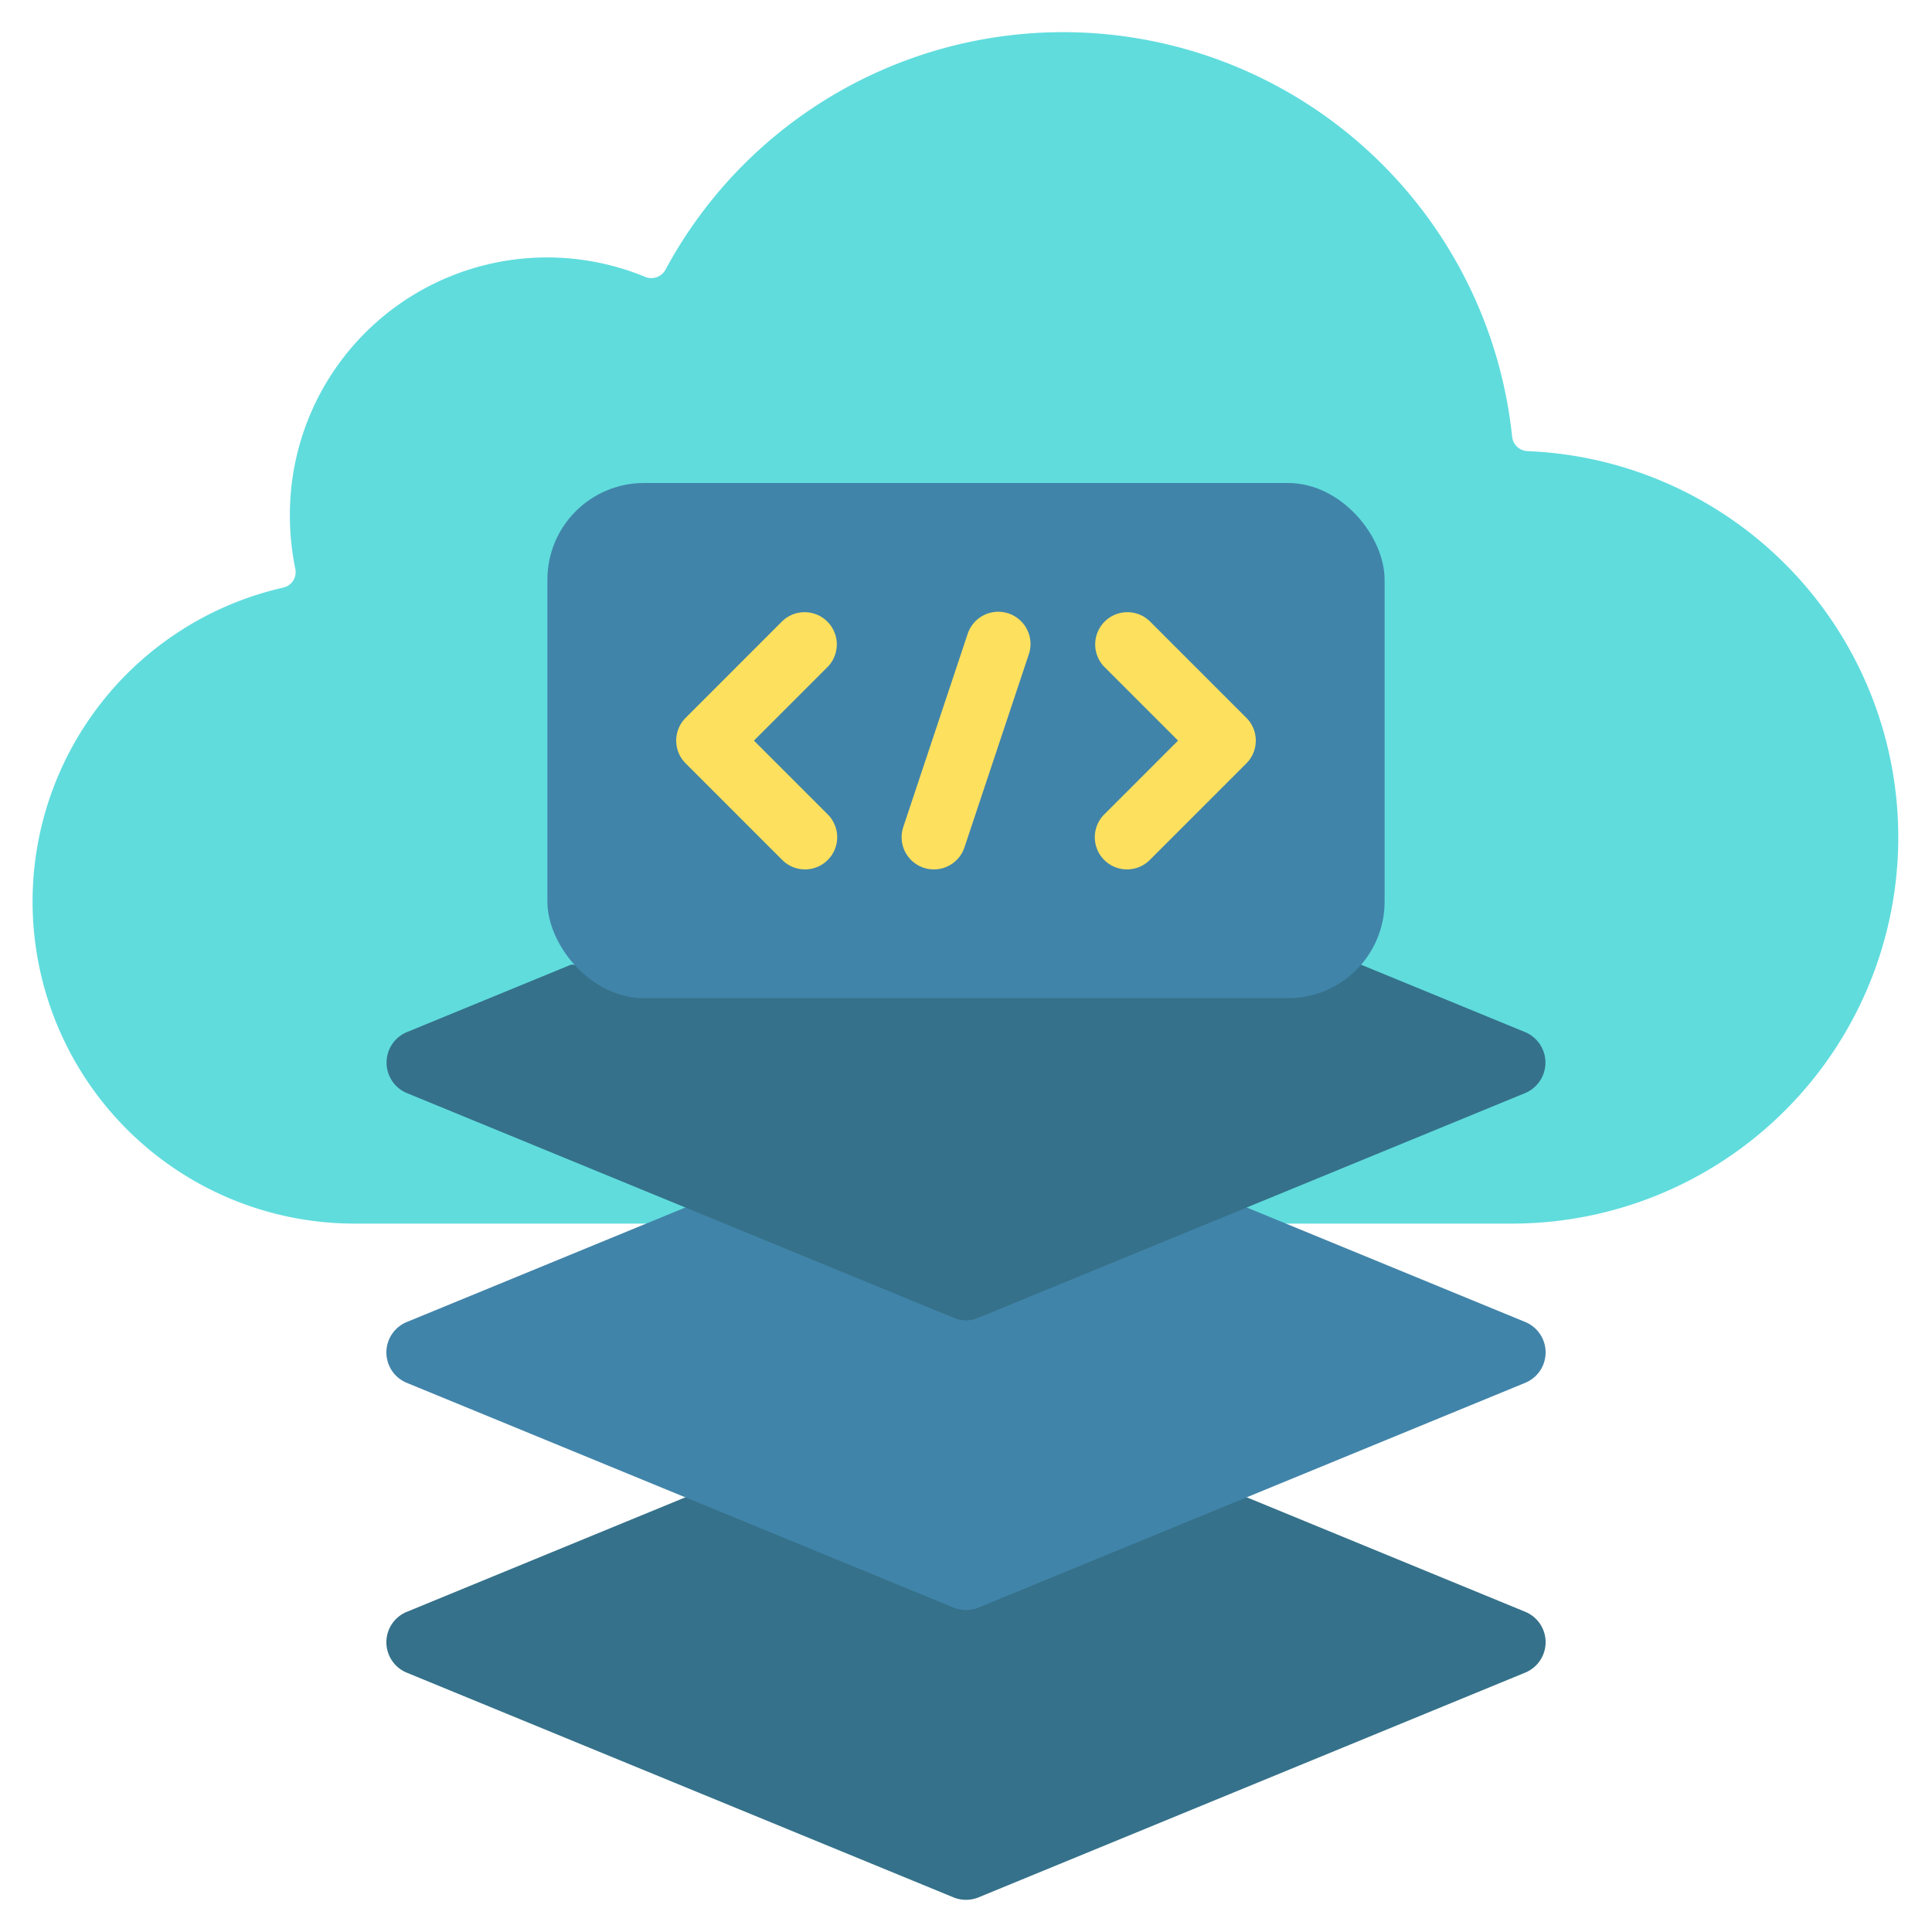
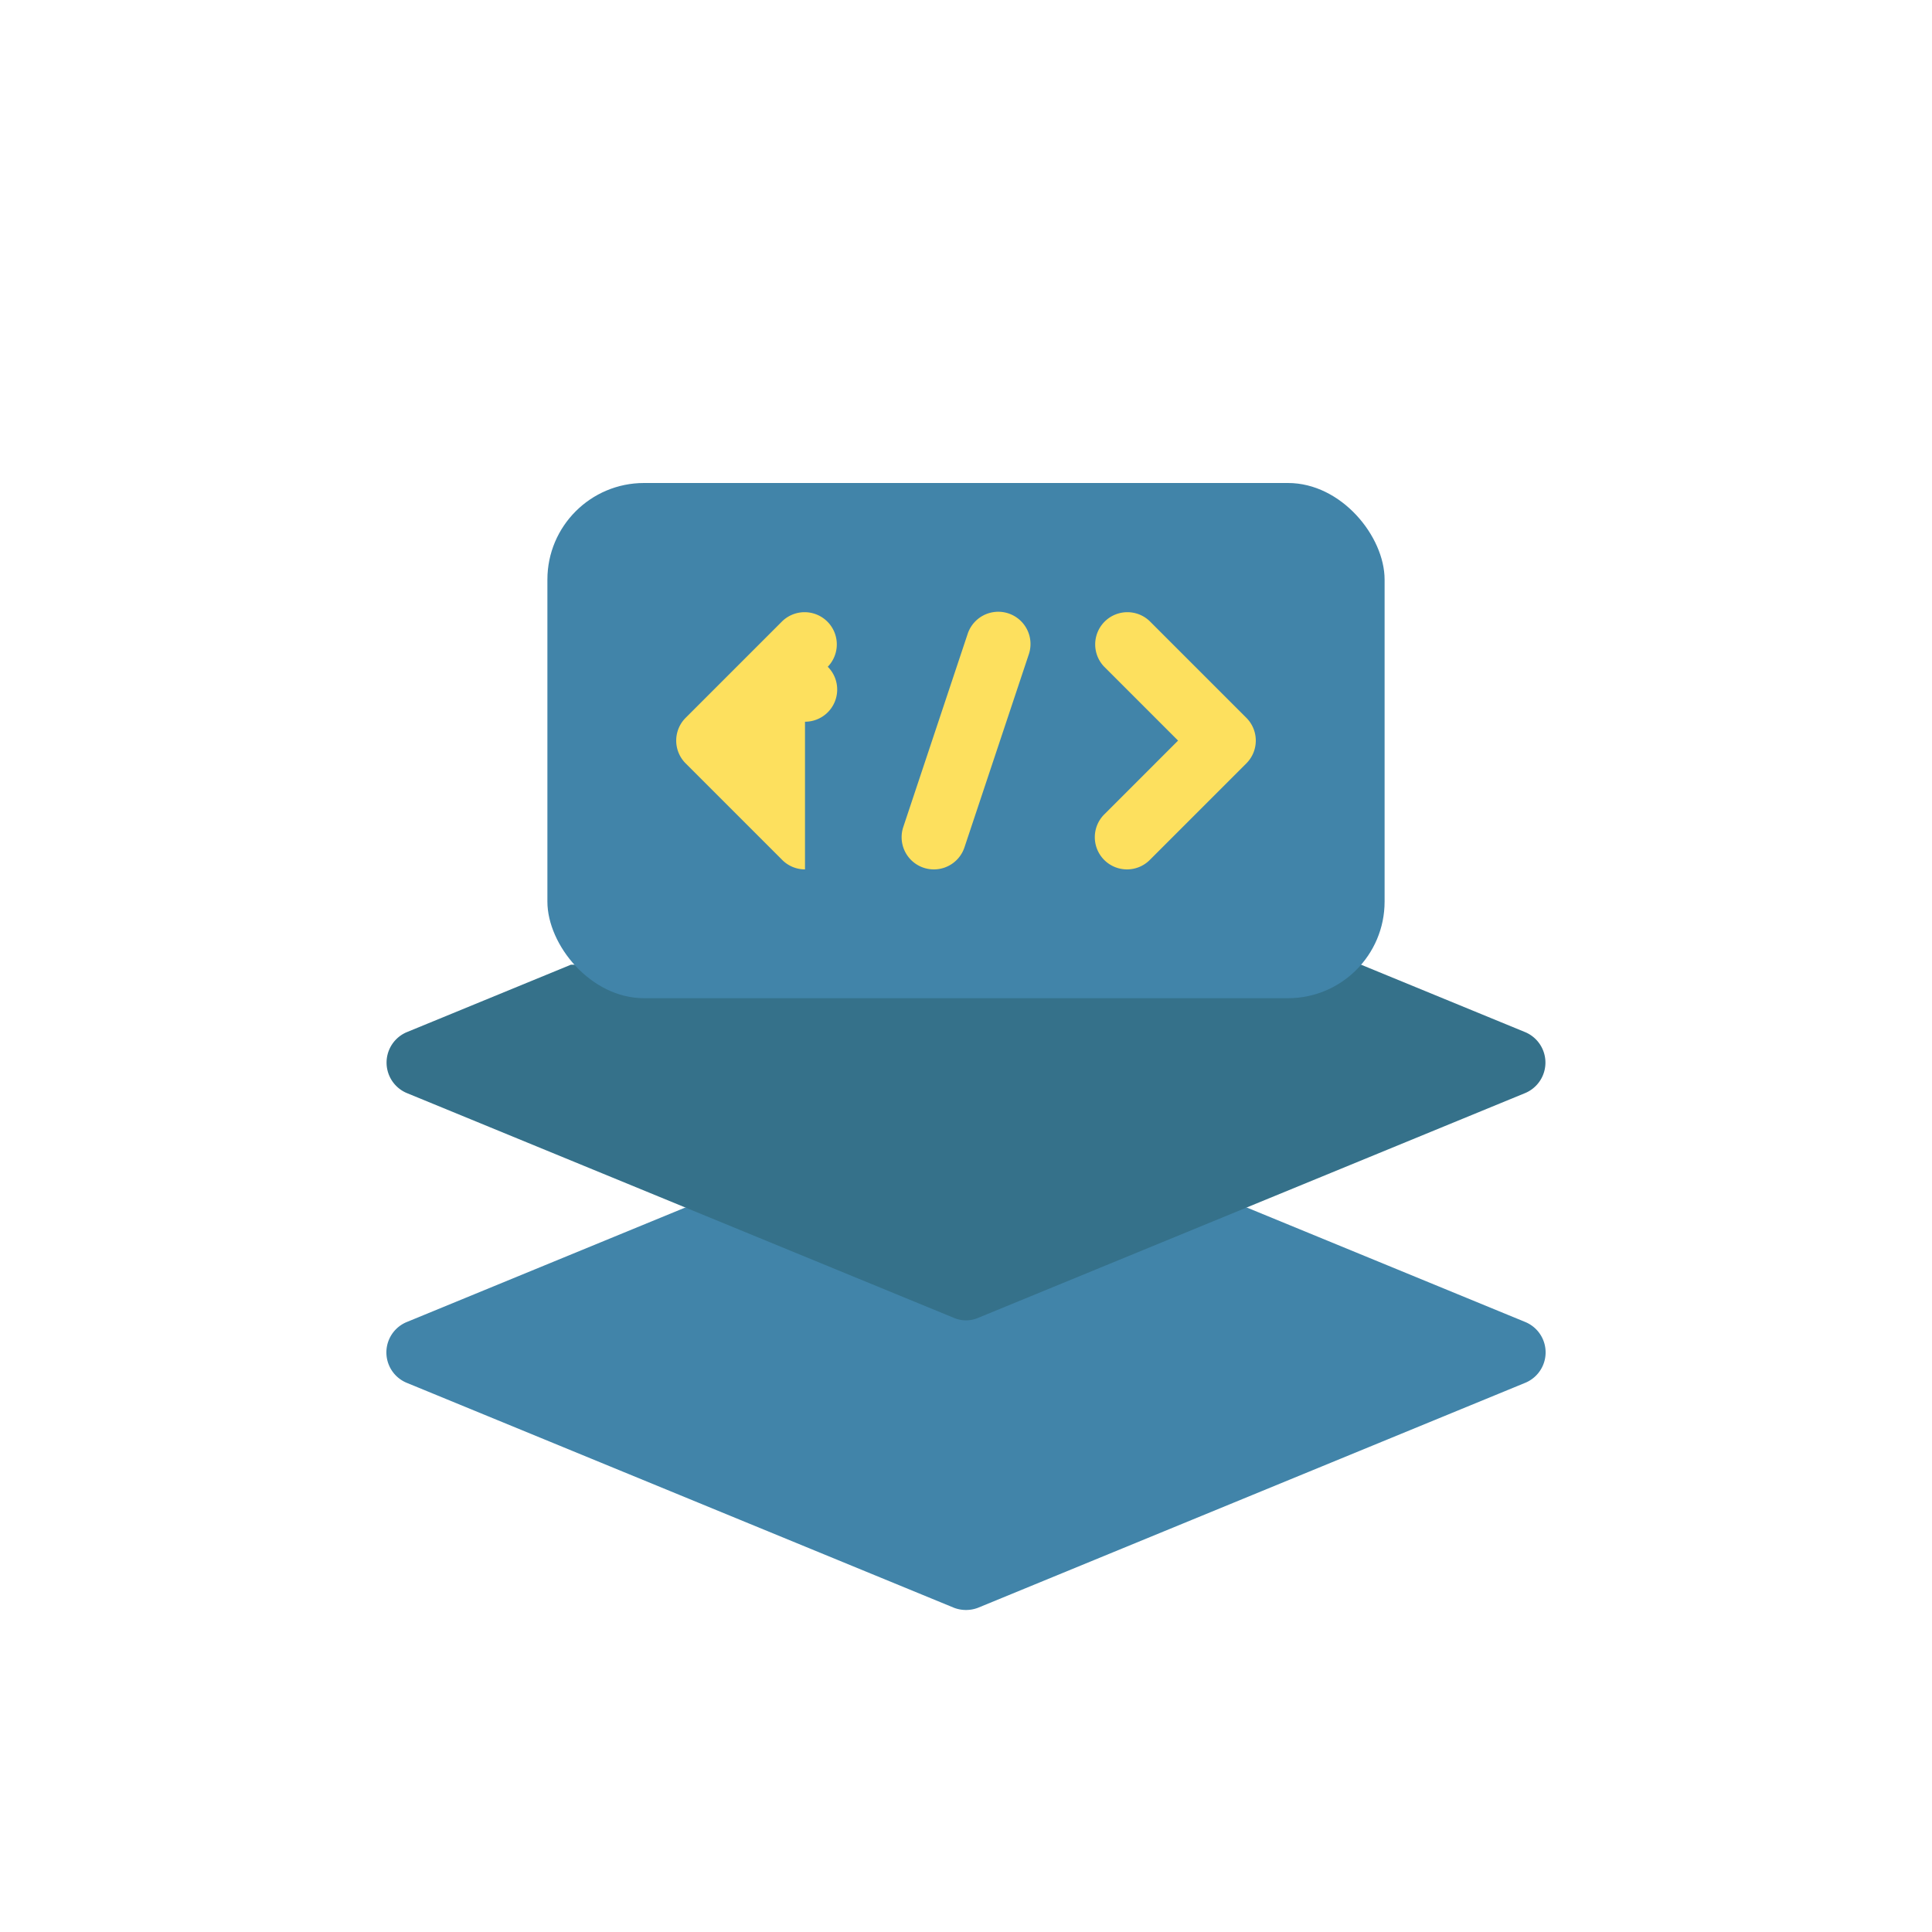
<svg xmlns="http://www.w3.org/2000/svg" width="512" height="512" x="0" y="0" viewBox="0 0 60 60" style="enable-background:new 0 0 512 512" xml:space="preserve" class="">
  <g>
-     <path d="m38.719 46.5 8.659 3.56a1.021 1.021 0 0 1 0 1.88l-17.008 6.992a1.037 1.037 0 0 1 -.74 0l-17.008-6.99a1.021 1.021 0 0 1 0-1.88l8.659-3.56z" fill="#35718a" data-original="#35718a" />
-     <path d="m47 38a12 12 0 0 0 .44-23.99.5.5 0 0 1 -.48-.45 14.022 14.022 0 0 0 -26.29-5.19.5.5 0 0 1 -.63.23 7.988 7.988 0 0 0 -11 6.61 8.288 8.288 0 0 0 .13 2.45.493.493 0 0 1 -.38.59 10 10 0 0 0 2.21 19.75z" fill="#60dcdd" data-original="#60dcdd" class="" />
    <path d="m38.719 37.5 8.659 3.56a1.021 1.021 0 0 1 0 1.88l-17.008 6.992a1.048 1.048 0 0 1 -.74 0l-17.008-6.991a1.021 1.021 0 0 1 0-1.88l8.659-3.56z" fill="#4184a9" data-original="#4184a9" class="" />
    <path d="m42.27 29.96 5.11 2.1a1.026 1.026 0 0 1 0 1.88l-17.01 6.99a.95.95 0 0 1 -.74 0l-17.01-6.99a1.026 1.026 0 0 1 0-1.88l5.11-2.1z" fill="#35718a" data-original="#35718a" />
    <rect fill="#4184a9" height="16" rx="3" width="26" x="17" y="15" data-original="#4184a9" class="" />
    <g fill="#fde05e">
-       <path d="m25 27a1 1 0 0 1 -.707-.293l-3-3a1 1 0 0 1 0-1.414l3-3a1 1 0 0 1 1.414 1.414l-2.293 2.293 2.293 2.293a1 1 0 0 1 -.707 1.707z" fill="#fde05e" data-original="#fde05e" />
+       <path d="m25 27a1 1 0 0 1 -.707-.293l-3-3a1 1 0 0 1 0-1.414l3-3a1 1 0 0 1 1.414 1.414a1 1 0 0 1 -.707 1.707z" fill="#fde05e" data-original="#fde05e" />
      <path d="m35 27a1 1 0 0 1 -.707-1.707l2.293-2.293-2.293-2.293a1 1 0 0 1 1.414-1.414l3 3a1 1 0 0 1 0 1.414l-3 3a1 1 0 0 1 -.707.293z" fill="#fde05e" data-original="#fde05e" />
      <path d="m29 27a1 1 0 0 1 -.948-1.316l2-6a1 1 0 1 1 1.9.632l-2 6a1 1 0 0 1 -.952.684z" fill="#fde05e" data-original="#fde05e" />
    </g>
  </g>
</svg>